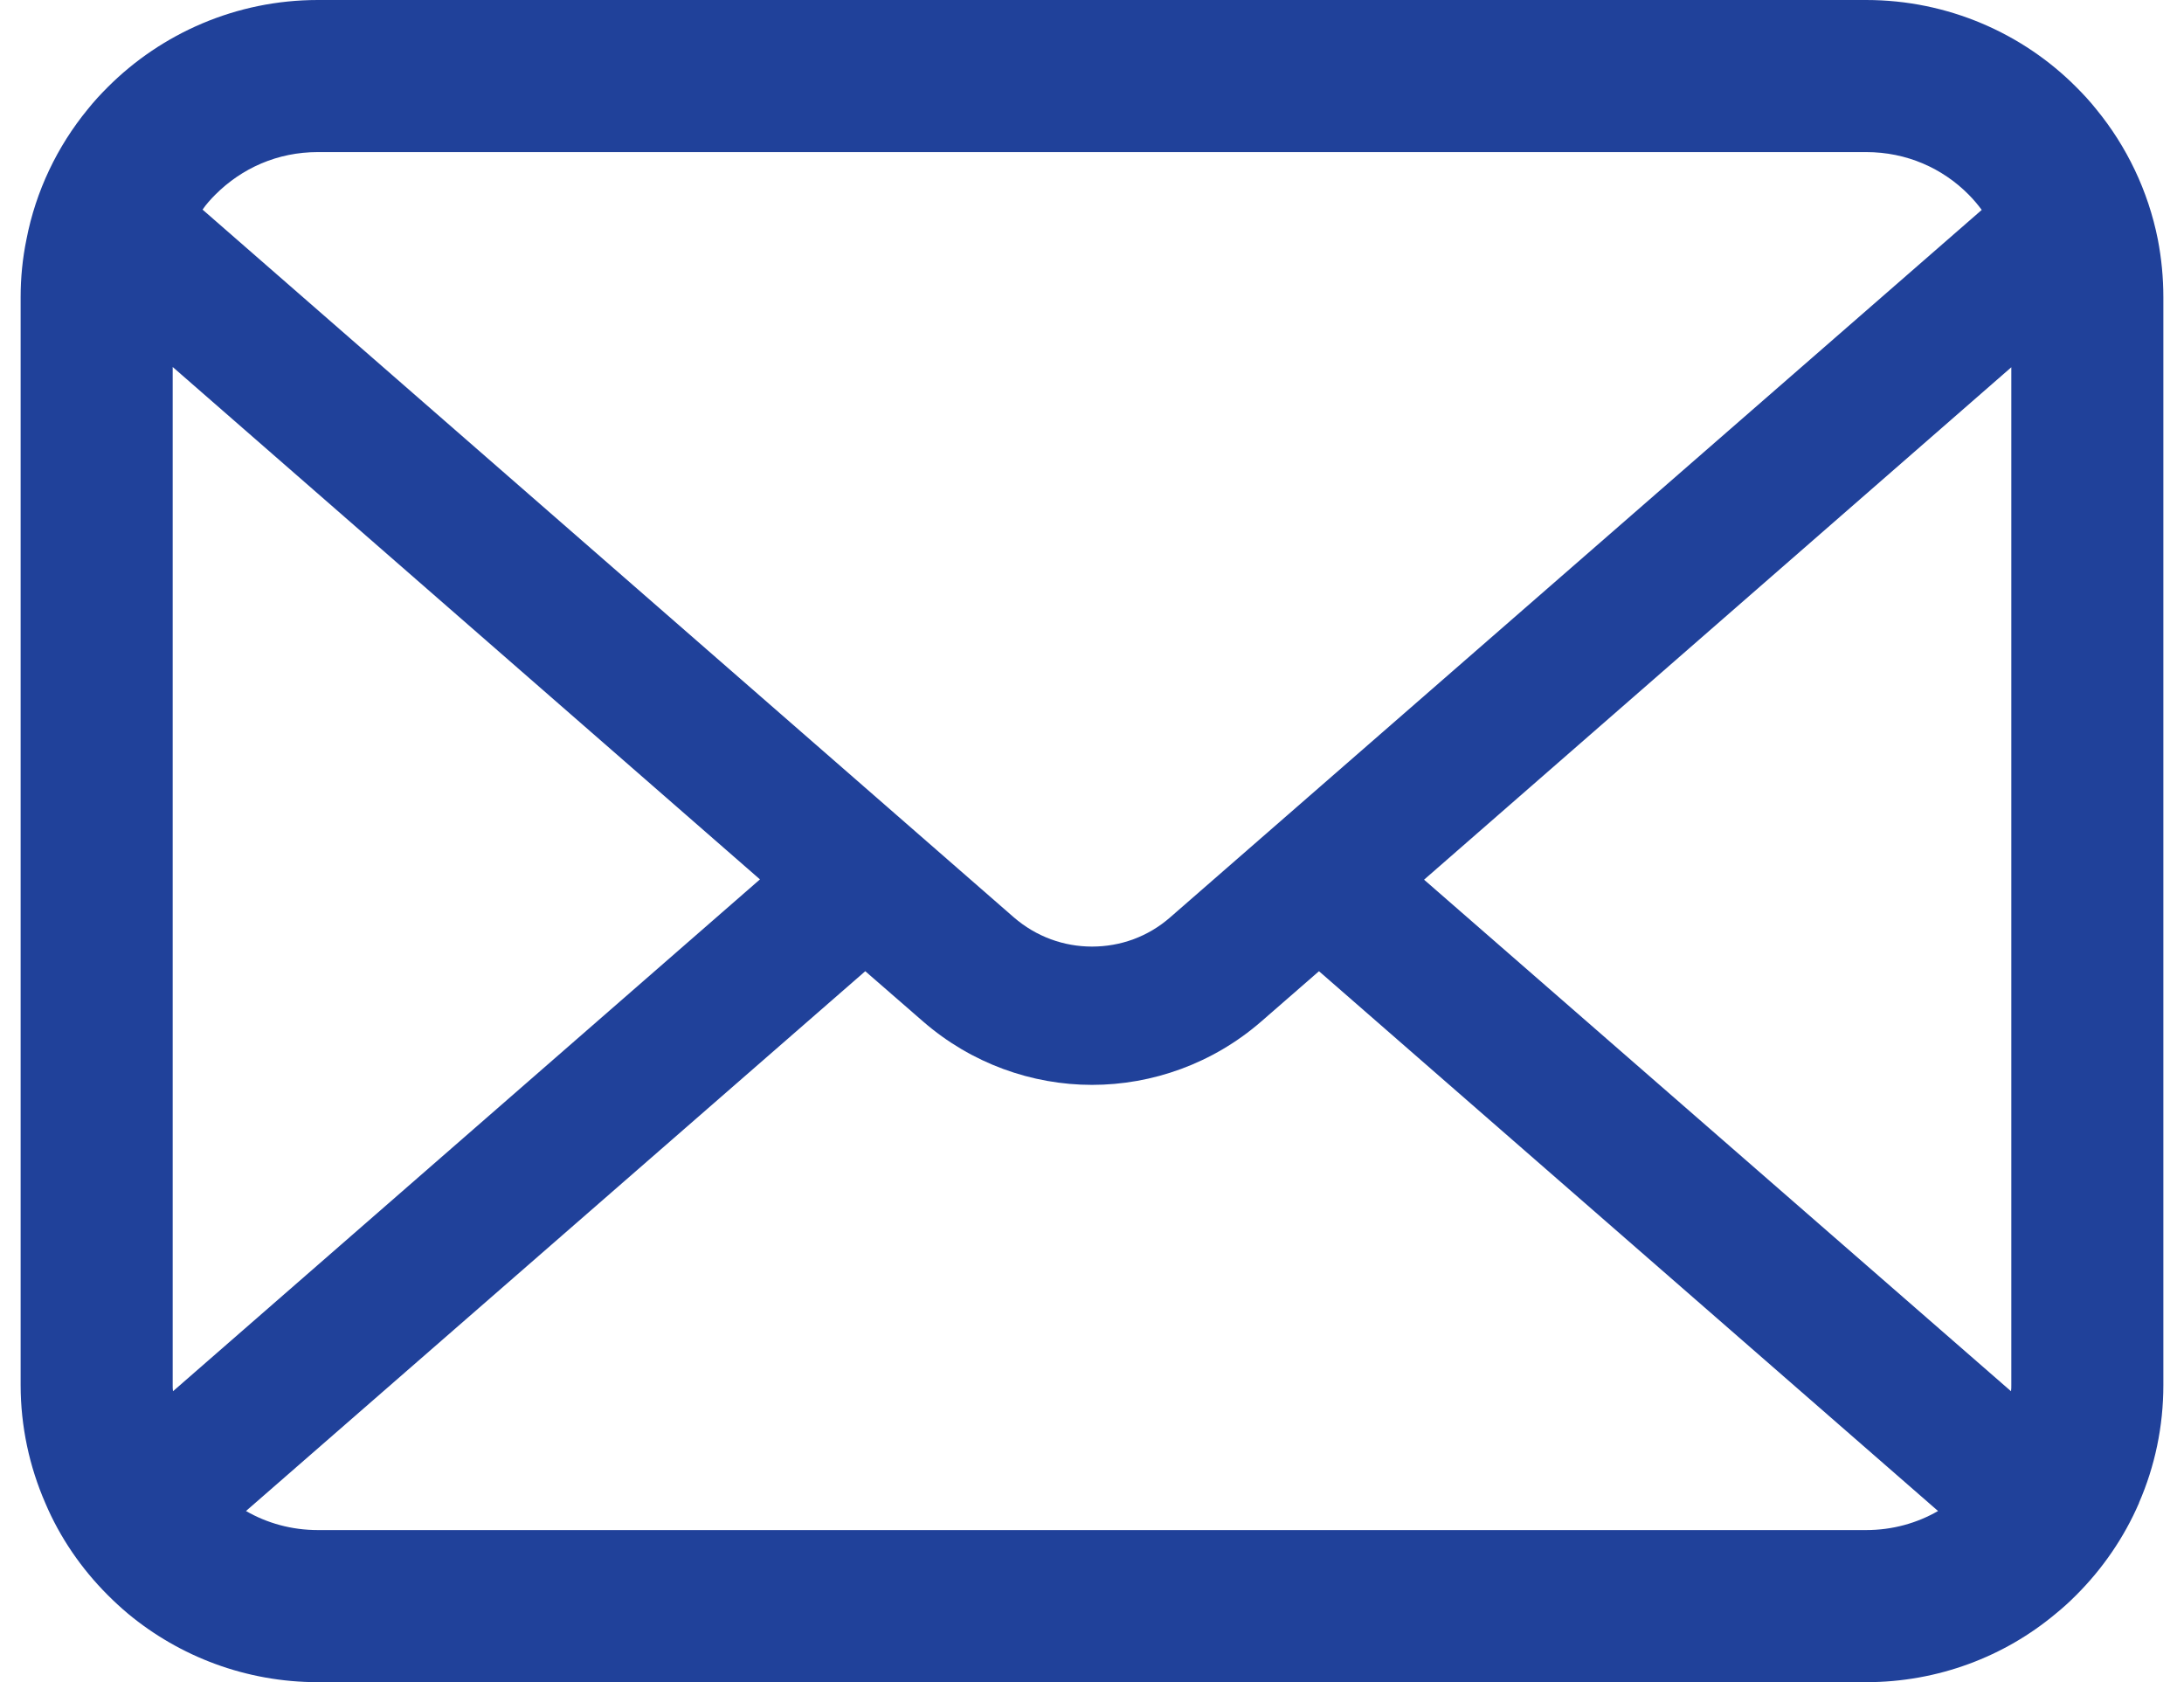
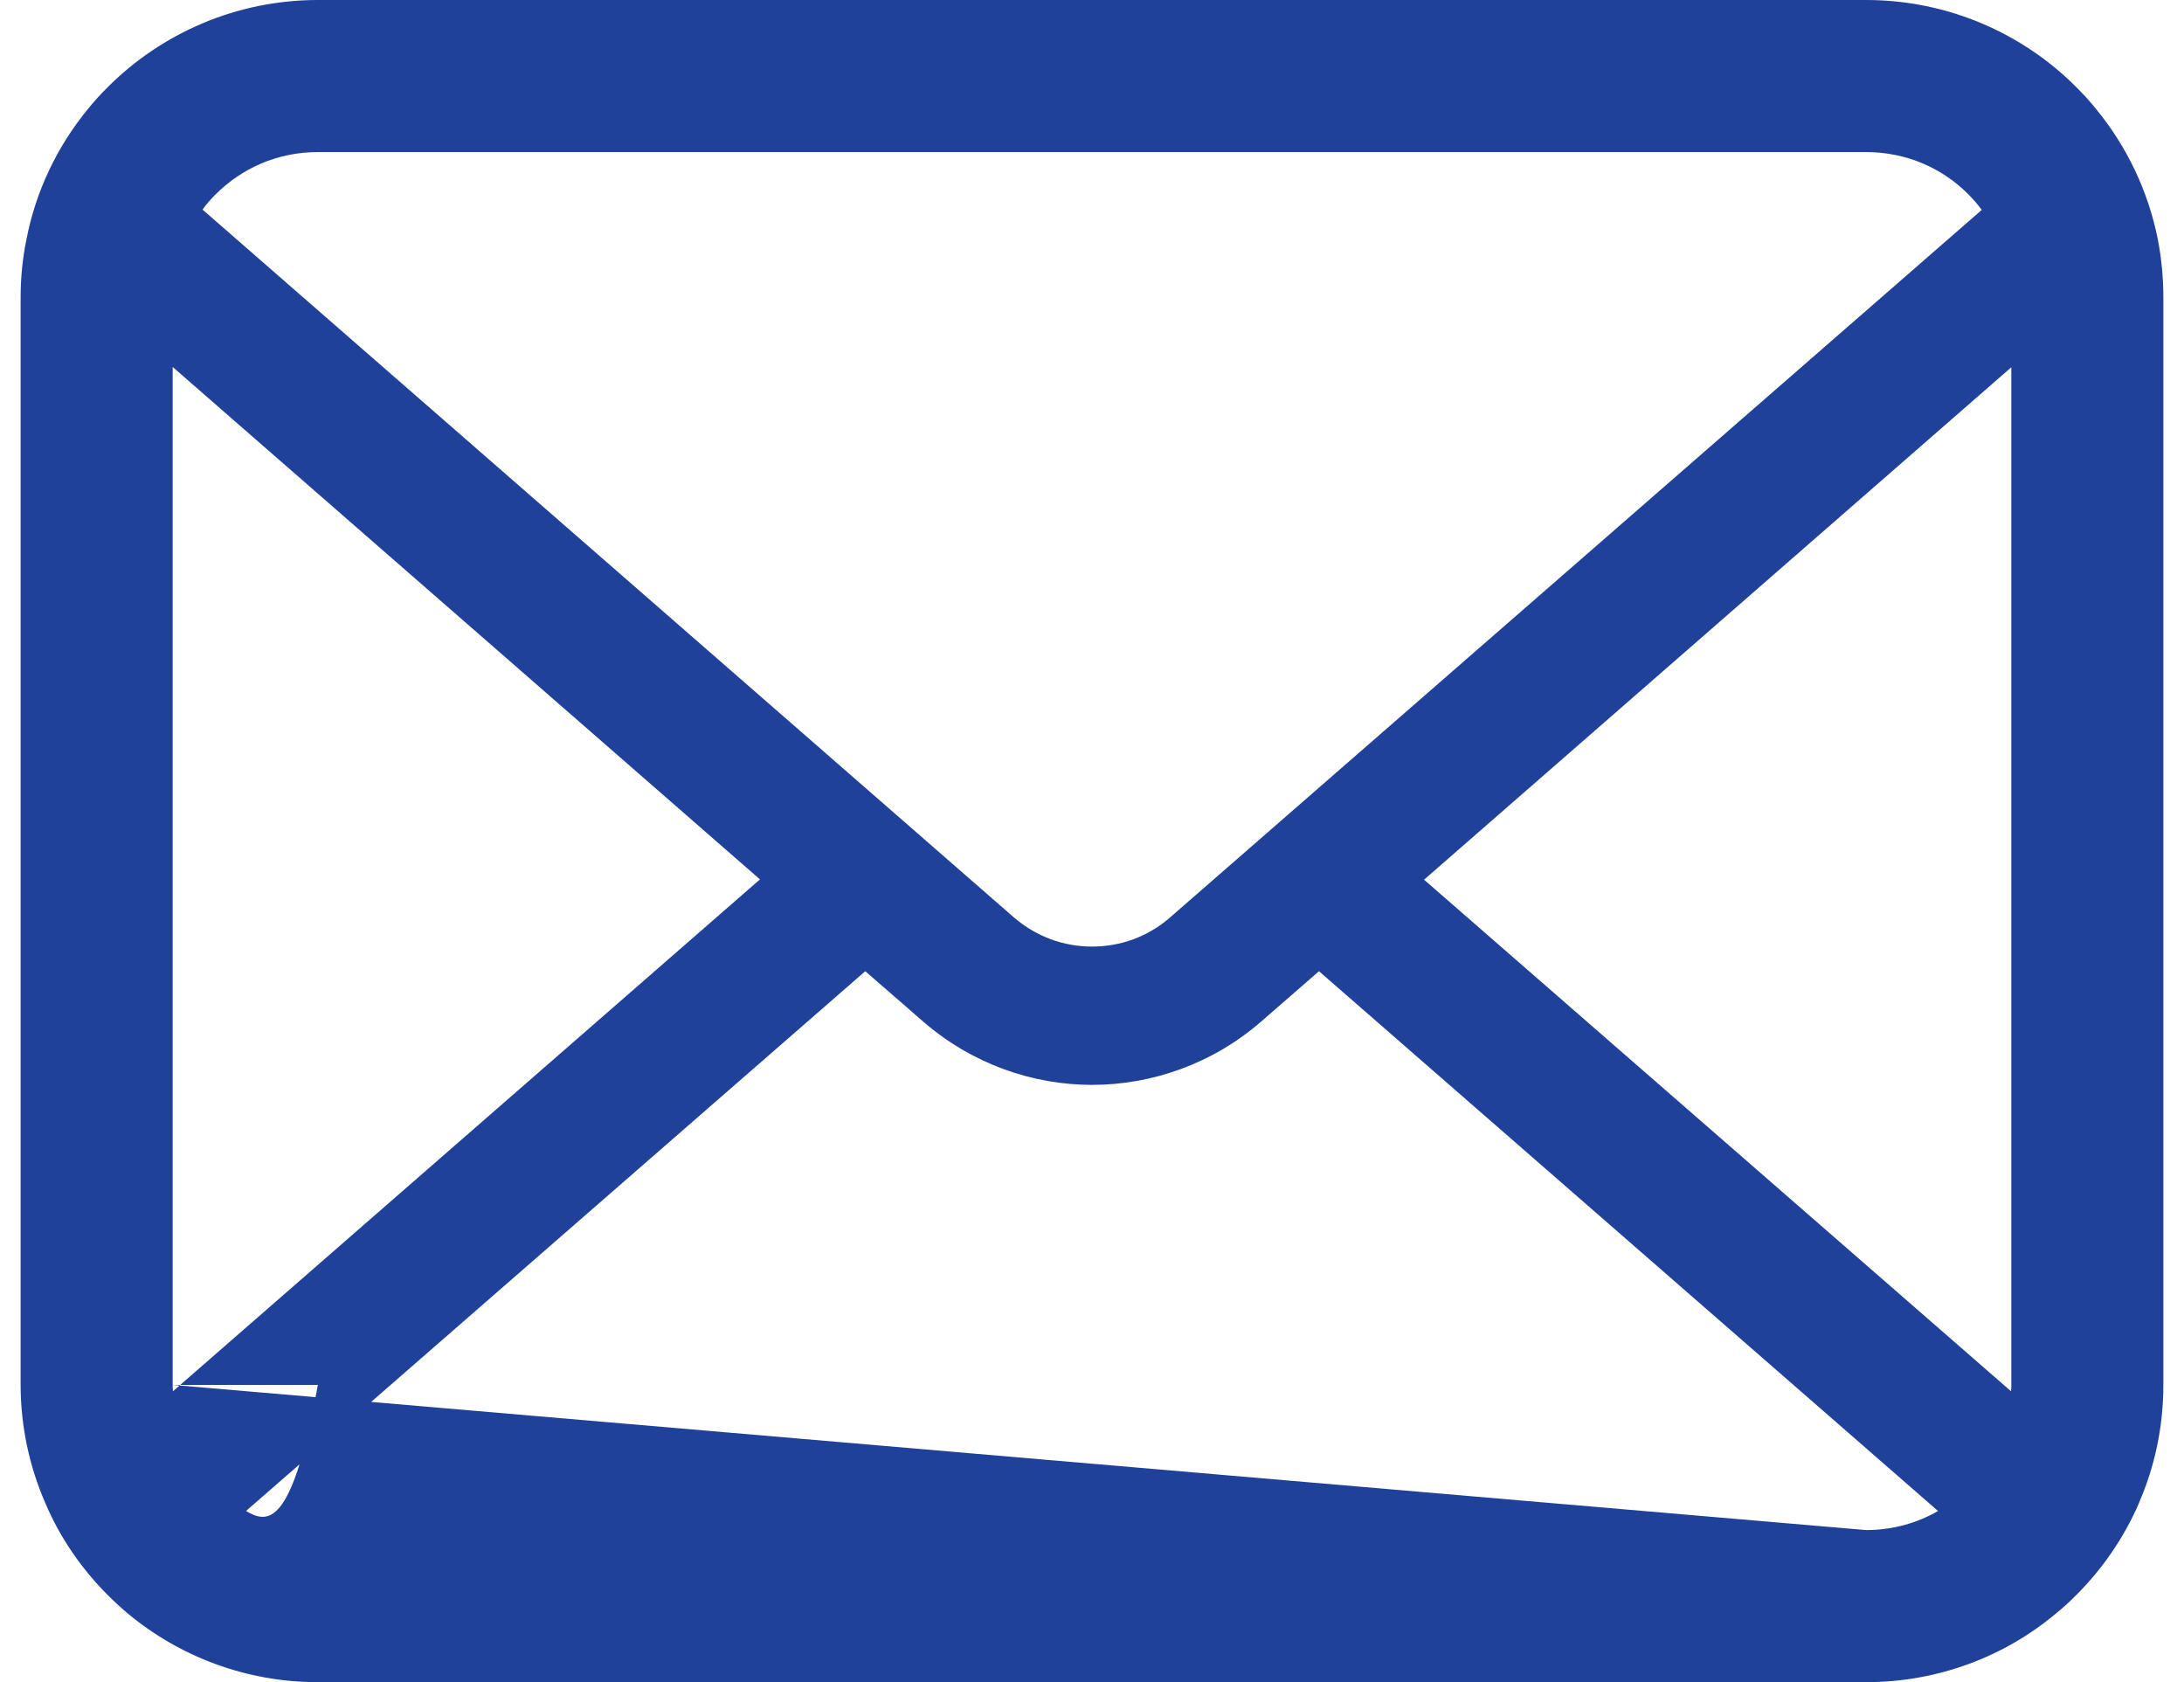
<svg xmlns="http://www.w3.org/2000/svg" width="87" height="67" viewBox="0 0 87 67" fill="none">
  <g id="Group">
-     <path id="Vector" d="M85.958 9.538C85.573 7.6 84.714 5.826 83.513 4.361C83.26 4.042 82.996 3.756 82.709 3.47C80.583 1.333 77.599 0 74.338 0H12.662C9.402 0 6.428 1.333 4.292 3.47C4.006 3.756 3.741 4.042 3.487 4.361C2.287 5.826 1.427 7.6 1.053 9.538C0.899 10.286 0.822 11.059 0.822 11.841V55.158C0.822 56.819 1.175 58.417 1.803 59.859C2.386 61.236 3.246 62.482 4.291 63.527C4.556 63.792 4.82 64.035 5.107 64.276C7.155 65.973 9.799 66.997 12.662 66.997H74.338C77.202 66.997 79.858 65.973 81.894 64.266C82.18 64.035 82.445 63.792 82.709 63.527C83.755 62.482 84.614 61.236 85.209 59.859V59.849C85.837 58.406 86.178 56.819 86.178 55.158V11.841C86.178 11.059 86.102 10.286 85.958 9.538ZM8.576 7.754C9.633 6.697 11.054 6.057 12.662 6.057H74.338C75.946 6.057 77.379 6.697 78.425 7.754C78.612 7.942 78.788 8.152 78.943 8.36L46.617 36.533C45.725 37.315 44.624 37.7 43.5 37.7C42.388 37.7 41.287 37.315 40.383 36.533L8.069 8.348C8.212 8.139 8.389 7.942 8.576 7.754ZM6.879 55.158V14.616L30.273 35.024L6.891 55.41C6.879 55.333 6.879 55.246 6.879 55.158ZM74.338 60.939H12.662C11.615 60.939 10.635 60.663 9.799 60.18L34.468 38.681L36.772 40.684C38.699 42.359 41.111 43.208 43.5 43.208C45.902 43.208 48.313 42.359 50.241 40.684L52.542 38.681L77.202 60.18C76.365 60.663 75.385 60.939 74.338 60.939ZM80.121 55.158C80.121 55.246 80.121 55.333 80.109 55.41L56.728 35.036L80.121 14.627V55.158Z" fill="#20419A" />
+     <path id="Vector" d="M85.958 9.538C85.573 7.6 84.714 5.826 83.513 4.361C83.26 4.042 82.996 3.756 82.709 3.47C80.583 1.333 77.599 0 74.338 0H12.662C9.402 0 6.428 1.333 4.292 3.47C4.006 3.756 3.741 4.042 3.487 4.361C2.287 5.826 1.427 7.6 1.053 9.538C0.899 10.286 0.822 11.059 0.822 11.841V55.158C0.822 56.819 1.175 58.417 1.803 59.859C2.386 61.236 3.246 62.482 4.291 63.527C4.556 63.792 4.82 64.035 5.107 64.276C7.155 65.973 9.799 66.997 12.662 66.997H74.338C77.202 66.997 79.858 65.973 81.894 64.266C82.18 64.035 82.445 63.792 82.709 63.527C83.755 62.482 84.614 61.236 85.209 59.859V59.849C85.837 58.406 86.178 56.819 86.178 55.158V11.841C86.178 11.059 86.102 10.286 85.958 9.538ZM8.576 7.754C9.633 6.697 11.054 6.057 12.662 6.057H74.338C75.946 6.057 77.379 6.697 78.425 7.754C78.612 7.942 78.788 8.152 78.943 8.36L46.617 36.533C45.725 37.315 44.624 37.7 43.5 37.7C42.388 37.7 41.287 37.315 40.383 36.533L8.069 8.348C8.212 8.139 8.389 7.942 8.576 7.754ZM6.879 55.158V14.616L30.273 35.024L6.891 55.41C6.879 55.333 6.879 55.246 6.879 55.158ZH12.662C11.615 60.939 10.635 60.663 9.799 60.18L34.468 38.681L36.772 40.684C38.699 42.359 41.111 43.208 43.5 43.208C45.902 43.208 48.313 42.359 50.241 40.684L52.542 38.681L77.202 60.18C76.365 60.663 75.385 60.939 74.338 60.939ZM80.121 55.158C80.121 55.246 80.121 55.333 80.109 55.41L56.728 35.036L80.121 14.627V55.158Z" fill="#20419A" />
  </g>
</svg>